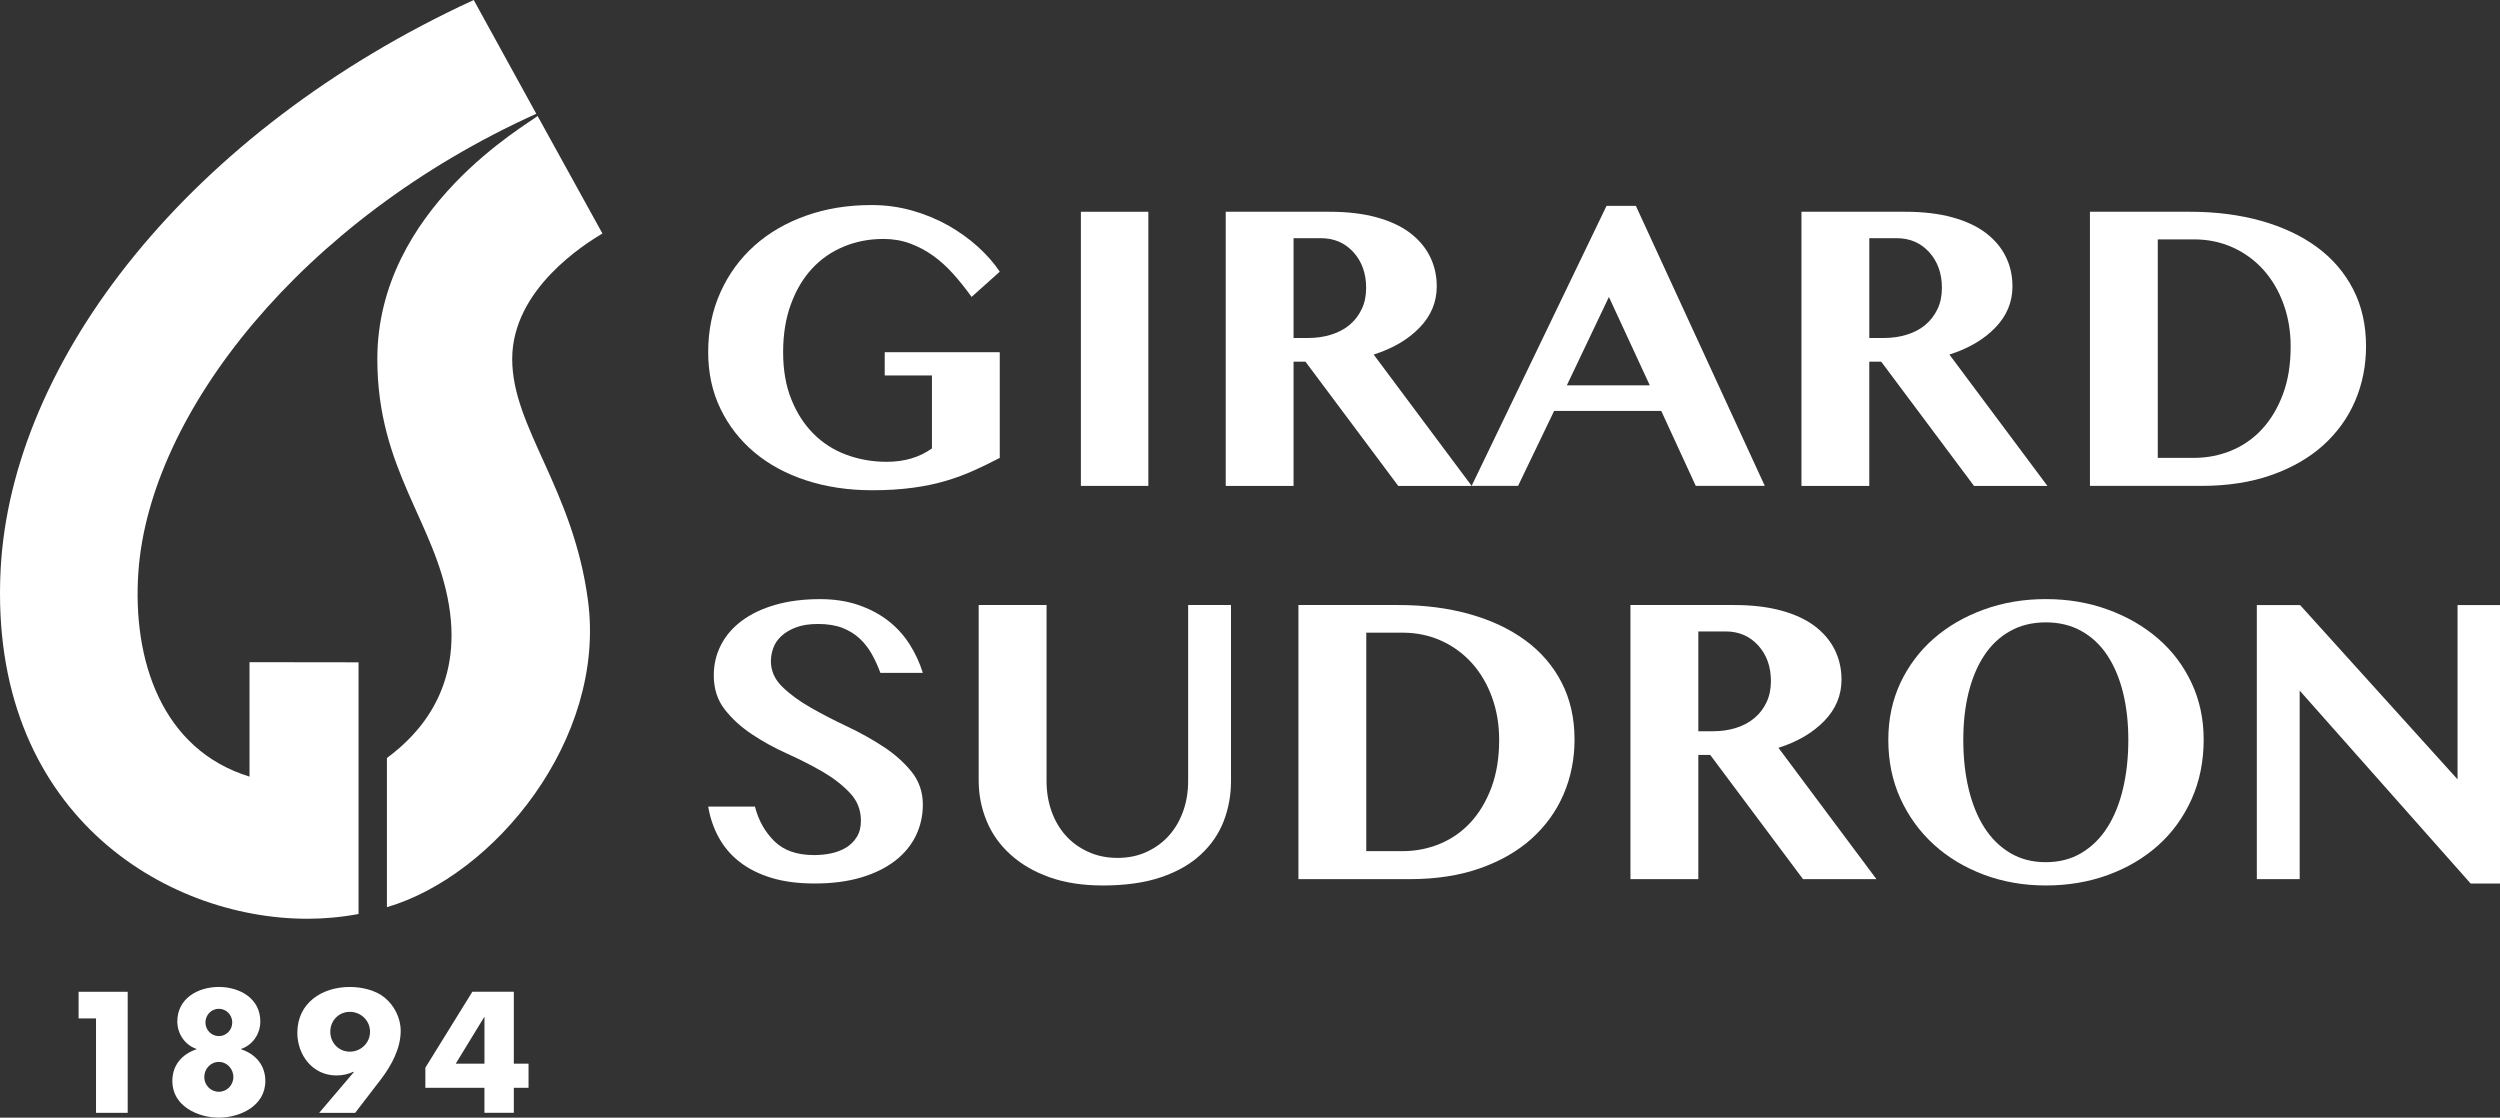
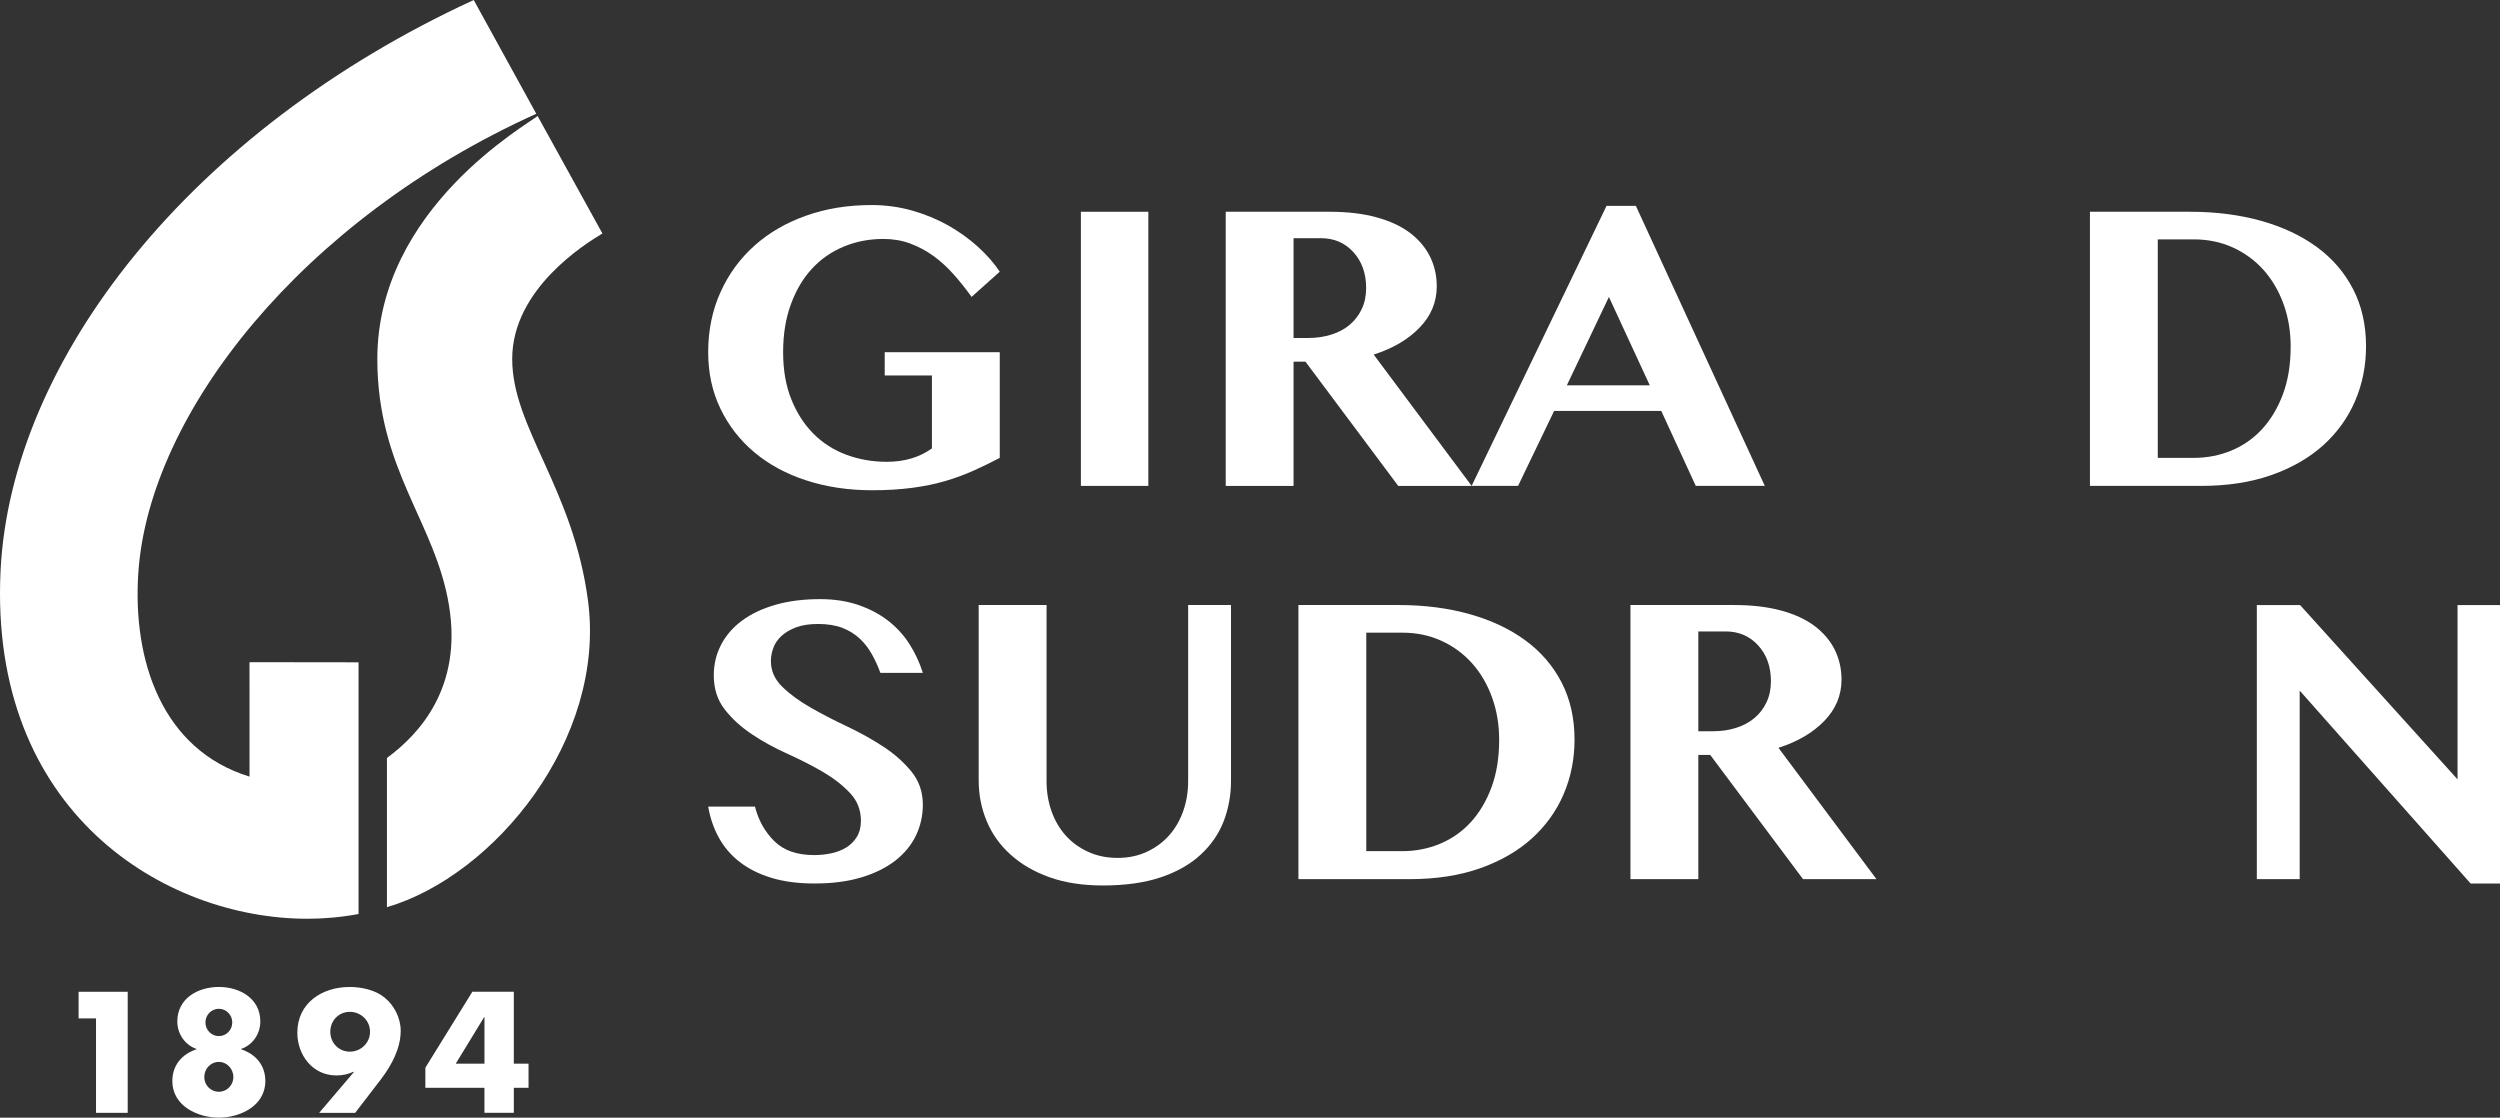
<svg xmlns="http://www.w3.org/2000/svg" width="425" height="190" viewBox="0 0 425 190" fill="none">
  <rect x="0" y="0" width="425" height="190" fill="#333333" stroke="none" />
  <path d="M60.952 112.594L42.416 112.57L42.421 132.024C27.485 127.449 22.462 112.169 23.529 97.175C25.447 70.271 51.247 37.368 91.168 19.34L80.532 0C32.368 22.175 1.865 61.142 0.097 97.005C-1.92 138.059 27.954 156.189 52.261 156.189C55.126 156.189 58.042 155.923 60.952 155.38V112.594Z" fill="white" />
  <path d="M102.412 39.694L91.387 19.714C89.814 21.102 64.146 35.399 64.146 61.029C64.146 79.858 73.988 88.71 76.329 102.914C78.629 116.883 71.275 124.823 65.778 128.855V154.22C84.082 148.844 103.059 125.647 99.964 102.14C97.452 83.015 87.075 72.708 87.075 61.029C87.072 49.148 99.461 41.455 102.412 39.694Z" fill="white" />
  <path d="M13.363 173.13V168.603H21.709V189.18H16.324V173.13H13.363Z" fill="white" />
  <path d="M34.925 173.815C34.925 175.1 35.942 176.137 37.204 176.137C38.47 176.137 39.484 175.1 39.484 173.815C39.484 172.533 38.47 171.495 37.204 171.495C35.942 171.493 34.925 172.53 34.925 173.815ZM34.727 183.098C34.727 184.489 35.827 185.601 37.202 185.601C38.571 185.601 39.671 184.489 39.671 183.098C39.671 181.675 38.571 180.526 37.202 180.526C35.827 180.526 34.727 181.675 34.727 183.098ZM44.254 173.647C44.254 175.834 42.884 177.69 40.984 178.318V178.374C43.459 179.196 45.107 181.074 45.107 183.779C45.107 188.032 40.768 190 37.202 190C33.63 190 29.297 188.032 29.297 183.779C29.297 181.071 30.942 179.193 33.411 178.374V178.318C31.517 177.69 30.145 175.834 30.145 173.647C30.145 169.721 33.657 167.782 37.204 167.782C40.741 167.782 44.254 169.721 44.254 173.647Z" fill="white" />
  <path d="M56.15 175.401C56.15 177.279 57.578 178.782 59.475 178.782C61.369 178.782 62.905 177.279 62.905 175.401C62.905 173.513 61.369 172.012 59.475 172.012C57.578 172.012 56.15 173.513 56.15 175.401ZM54.261 189.182L60.16 182.25L60.104 182.192C59.173 182.607 58.293 182.827 57.193 182.827C53.135 182.827 50.548 179.354 50.548 175.563C50.548 170.52 54.724 167.786 59.446 167.786C61.449 167.786 63.755 168.278 65.347 169.557C67.019 170.895 68.118 173.076 68.118 175.233C68.118 178.21 66.583 181.072 64.799 183.426L60.379 189.184H54.261V189.182Z" fill="white" />
  <path d="M82.359 172.91H82.305L77.471 180.828H82.359V172.91ZM89.852 180.826V184.922H87.35V189.18H82.356V184.922H72.311V181.509L80.299 168.598H87.348V180.828H89.852V180.826Z" fill="white" />
  <path d="M138.466 150.194C135.681 150.194 133.225 149.87 131.112 149.226C128.998 148.577 127.203 147.673 125.718 146.508C124.234 145.351 123.054 143.962 122.179 142.353C121.299 140.741 120.705 138.996 120.395 137.121H128.345C128.929 139.443 130.025 141.401 131.623 142.986C133.214 144.577 135.478 145.364 138.401 145.364C139.386 145.364 140.354 145.268 141.296 145.069C142.246 144.869 143.086 144.542 143.827 144.095C144.57 143.646 145.18 143.047 145.651 142.287C146.122 141.523 146.358 140.606 146.358 139.531C146.358 137.701 145.742 136.129 144.501 134.815C143.265 133.496 141.727 132.296 139.886 131.216C138.043 130.15 136.026 129.118 133.851 128.136C131.668 127.157 129.656 126.051 127.818 124.819C125.97 123.59 124.429 122.183 123.196 120.593C121.957 119.01 121.342 117.074 121.342 114.797C121.342 112.964 121.746 111.254 122.556 109.664C123.367 108.076 124.547 106.706 126.096 105.543C127.65 104.378 129.549 103.474 131.794 102.825C134.041 102.179 136.582 101.852 139.413 101.852C141.796 101.852 143.942 102.179 145.857 102.825C147.765 103.474 149.453 104.354 150.913 105.469C152.377 106.591 153.599 107.921 154.589 109.461C155.576 111.009 156.341 112.648 156.884 114.393H149.667C149.257 113.27 148.776 112.214 148.214 111.209C147.655 110.206 146.965 109.315 146.154 108.562C145.349 107.804 144.37 107.198 143.225 106.746C142.075 106.301 140.697 106.075 139.076 106.075C137.594 106.075 136.347 106.267 135.338 106.647C134.325 107.028 133.49 107.52 132.842 108.121C132.187 108.727 131.727 109.403 131.454 110.169C131.187 110.927 131.053 111.664 131.053 112.379C131.053 114.036 131.692 115.491 132.976 116.741C134.255 117.997 135.847 119.167 137.765 120.263C139.672 121.356 141.74 122.428 143.966 123.476C146.189 124.527 148.257 125.678 150.17 126.931C152.08 128.181 153.674 129.604 154.964 131.19C156.237 132.778 156.884 134.645 156.884 136.789C156.884 138.661 156.488 140.411 155.705 142.053C154.913 143.683 153.744 145.101 152.197 146.311C150.638 147.518 148.722 148.465 146.427 149.16C144.129 149.851 141.475 150.194 138.466 150.194Z" fill="white" />
  <path d="M177.914 102.855V132.768C177.914 134.593 178.192 136.303 178.754 137.891C179.313 139.484 180.113 140.851 181.148 142.016C182.181 143.179 183.454 144.107 184.958 144.799C186.464 145.495 188.139 145.844 189.985 145.844C191.825 145.844 193.492 145.495 194.974 144.799C196.456 144.107 197.719 143.179 198.748 142.016C199.784 140.851 200.581 139.484 201.143 137.891C201.705 136.303 201.985 134.593 201.985 132.768V102.855H209.27V132.768C209.27 135.175 208.855 137.452 208.029 139.604C207.194 141.748 205.899 143.636 204.144 145.261C202.392 146.897 200.145 148.187 197.4 149.121C194.658 150.057 191.354 150.531 187.483 150.531C184.024 150.531 180.988 150.054 178.385 149.121C175.771 148.185 173.57 146.897 171.774 145.261C169.974 143.636 168.626 141.742 167.73 139.567C166.828 137.402 166.376 135.103 166.376 132.691V102.855H177.914Z" fill="white" />
  <path d="M232.266 144.695H238.406C240.65 144.695 242.772 144.285 244.778 143.453C246.776 142.625 248.515 141.41 250.005 139.803C251.487 138.189 252.67 136.213 253.545 133.867C254.419 131.521 254.858 128.831 254.858 125.786C254.858 123.195 254.457 120.783 253.644 118.549C252.836 116.312 251.701 114.383 250.241 112.747C248.777 111.117 247.036 109.84 245.016 108.925C242.991 108.005 240.787 107.553 238.406 107.553H232.266V144.695ZM220.733 102.855H237.798C242.156 102.855 246.166 103.374 249.834 104.401C253.496 105.435 256.653 106.912 259.31 108.861C261.958 110.8 264.021 113.197 265.479 116.03C266.942 118.87 267.67 122.097 267.67 125.725C267.67 129.031 267.054 132.127 265.818 135.005C264.582 137.891 262.769 140.404 260.39 142.556C258.007 144.7 255.075 146.386 251.589 147.613C248.103 148.844 244.115 149.456 239.618 149.456H220.733V102.855Z" fill="white" />
  <path d="M288.712 124.312H291.206C292.6 124.312 293.908 124.129 295.12 123.743C296.339 123.363 297.377 122.804 298.255 122.067C299.138 121.328 299.815 120.437 300.312 119.381C300.81 118.33 301.058 117.139 301.058 115.793C301.058 113.338 300.333 111.308 298.897 109.726C297.455 108.143 295.609 107.345 293.365 107.345H288.715V124.312H288.712ZM277.177 102.855H294.844C297.859 102.855 300.507 103.172 302.811 103.797C305.101 104.425 306.992 105.297 308.509 106.441C310.015 107.587 311.147 108.928 311.912 110.465C312.671 112.011 313.057 113.7 313.057 115.53C313.057 118.211 312.08 120.557 310.119 122.568C308.166 124.578 305.572 126.1 302.335 127.127L318.998 149.456H306.516L290.735 128.334H288.715V149.456H277.177V102.855Z" fill="white" />
-   <path d="M347.783 146.572C350.081 146.572 352.101 146.049 353.856 144.998C355.611 143.945 357.074 142.506 358.241 140.67C359.412 138.84 360.301 136.649 360.905 134.103C361.512 131.55 361.815 128.781 361.815 125.783C361.815 122.839 361.512 120.142 360.905 117.705C360.298 115.271 359.412 113.173 358.241 111.407C357.074 109.638 355.614 108.265 353.856 107.284C352.104 106.3 350.084 105.802 347.783 105.802C345.493 105.802 343.474 106.3 341.716 107.284C339.964 108.265 338.5 109.638 337.334 111.407C336.16 113.173 335.274 115.271 334.667 117.705C334.057 120.142 333.76 122.839 333.76 125.783C333.76 128.781 334.057 131.55 334.667 134.103C335.277 136.649 336.16 138.84 337.334 140.67C338.5 142.506 339.961 143.945 341.716 144.998C343.474 146.049 345.493 146.572 347.783 146.572ZM347.783 150.53C344.009 150.53 340.488 149.913 337.238 148.69C333.971 147.456 331.141 145.753 328.733 143.559C326.336 141.37 324.442 138.758 323.067 135.75C321.698 132.731 321.013 129.411 321.013 125.786C321.013 122.256 321.698 119.03 323.067 116.096C324.445 113.173 326.336 110.657 328.733 108.561C331.138 106.457 333.971 104.818 337.238 103.632C340.491 102.44 344.009 101.847 347.783 101.847C351.561 101.847 355.081 102.44 358.337 103.632C361.598 104.816 364.442 106.457 366.871 108.561C369.303 110.657 371.189 113.173 372.566 116.096C373.936 119.03 374.624 122.235 374.624 125.722C374.624 129.432 373.936 132.816 372.566 135.875C371.189 138.933 369.303 141.551 366.871 143.724C364.442 145.889 361.595 147.567 358.337 148.748C355.081 149.94 351.561 150.53 347.783 150.53Z" fill="white" />
  <path d="M417.782 102.86V132.491L391.012 102.86H383.66V149.455H390.945V117.401L420.005 150.195H425V102.86H417.782Z" fill="white" />
  <path d="M150.4 59.871H169.958V77.841C168.428 78.647 166.908 79.383 165.405 80.051C163.899 80.724 162.304 81.306 160.622 81.796C158.934 82.29 157.082 82.668 155.055 82.934C153.03 83.203 150.761 83.341 148.241 83.341C144.199 83.341 140.464 82.777 137.051 81.665C133.632 80.548 130.7 78.96 128.249 76.902C125.799 74.848 123.875 72.375 122.481 69.491C121.088 66.611 120.392 63.4 120.392 59.871C120.392 56.157 121.088 52.764 122.481 49.675C123.875 46.593 125.799 43.957 128.249 41.768C130.7 39.576 133.621 37.876 137.018 36.669C140.411 35.459 144.129 34.857 148.177 34.857C150.552 34.857 152.853 35.171 155.055 35.794C157.259 36.421 159.295 37.259 161.159 38.305C163.021 39.358 164.709 40.566 166.221 41.927C167.724 43.289 168.974 44.712 169.961 46.186L165.172 50.473C164.182 49.093 163.147 47.792 162.069 46.59C160.988 45.38 159.841 44.342 158.629 43.47C157.411 42.6 156.109 41.911 154.718 41.395C153.321 40.879 151.818 40.621 150.196 40.621C147.77 40.621 145.512 41.055 143.423 41.927C141.331 42.797 139.533 44.053 138.027 45.686C136.518 47.319 135.33 49.327 134.453 51.721C133.573 54.109 133.131 56.828 133.131 59.868C133.131 62.903 133.594 65.579 134.523 67.877C135.443 70.18 136.692 72.125 138.265 73.71C139.835 75.298 141.7 76.492 143.859 77.303C146.018 78.101 148.308 78.508 150.74 78.508C153.749 78.508 156.312 77.748 158.428 76.231V63.831H150.402V59.871H150.4Z" fill="white" />
  <path d="M195.217 36H183.751V82.603H195.217V36Z" fill="white" />
  <path d="M219.901 57.457H222.397C223.788 57.457 225.096 57.268 226.308 56.887C227.526 56.507 228.566 55.951 229.446 55.217C230.324 54.472 231.006 53.581 231.501 52.528C232.001 51.48 232.245 50.286 232.245 48.94C232.245 46.485 231.52 44.458 230.088 42.873C228.646 41.29 226.803 40.492 224.559 40.492H219.904V57.457H219.901ZM208.371 36H226.035C229.048 36 231.704 36.313 233.997 36.941C236.289 37.569 238.186 38.447 239.698 39.588C241.201 40.734 242.333 42.072 243.098 43.615C243.863 45.157 244.248 46.841 244.248 48.676C244.248 51.358 243.269 53.703 241.311 55.714C239.361 57.728 236.763 59.247 233.526 60.276L250.184 82.605H237.702L221.926 61.481H219.904V82.605H208.374V36H208.371Z" fill="white" />
  <path d="M266.364 65.503H280.462L273.515 50.483L266.364 65.503ZM278.097 34.997L300.015 82.601H288.279L282.415 69.86H264.2L258.071 82.601H250.179L273.111 34.997H278.097Z" fill="white" />
-   <path d="M317.778 57.457H320.272C321.665 57.457 322.974 57.268 324.185 56.887C325.403 56.507 326.449 55.951 327.323 55.217C328.204 54.472 328.883 53.581 329.383 52.528C329.878 51.48 330.124 50.286 330.124 48.94C330.124 46.485 329.402 44.458 327.963 42.873C326.524 41.29 324.683 40.492 322.433 40.492H317.781V57.457H317.778ZM306.248 36H323.915C326.925 36 329.576 36.313 331.874 36.941C334.164 37.569 336.061 38.447 337.569 39.588C339.078 40.734 340.213 42.072 340.972 43.615C341.735 45.157 342.12 46.841 342.12 48.676C342.12 51.358 341.146 53.703 339.185 55.714C337.235 57.728 334.635 59.247 331.4 60.276L348.059 82.605H335.582L319.803 61.481H317.778V82.605H306.248V36Z" fill="white" />
  <path d="M366.823 77.839H372.957C375.204 77.839 377.328 77.424 379.332 76.597C381.336 75.77 383.072 74.554 384.562 72.942C386.041 71.33 387.226 69.354 388.101 67.008C388.976 64.665 389.412 61.973 389.412 58.93C389.412 56.337 389.013 53.93 388.2 51.687C387.392 49.453 386.255 47.525 384.797 45.889C383.334 44.258 381.595 42.984 379.575 42.067C377.548 41.149 375.343 40.694 372.957 40.694H366.823V77.839ZM355.29 36H372.358C376.713 36 380.72 36.518 384.388 37.542C388.05 38.574 391.21 40.053 393.866 41.998C396.517 43.944 398.575 46.336 400.035 49.171C401.499 52.014 402.226 55.241 402.226 58.861C402.226 62.17 401.608 65.269 400.375 68.149C399.139 71.032 397.323 73.549 394.947 75.698C392.563 77.839 389.629 79.531 386.146 80.757C382.66 81.988 378.674 82.603 374.174 82.603H355.29V36Z" fill="white" />
</svg>